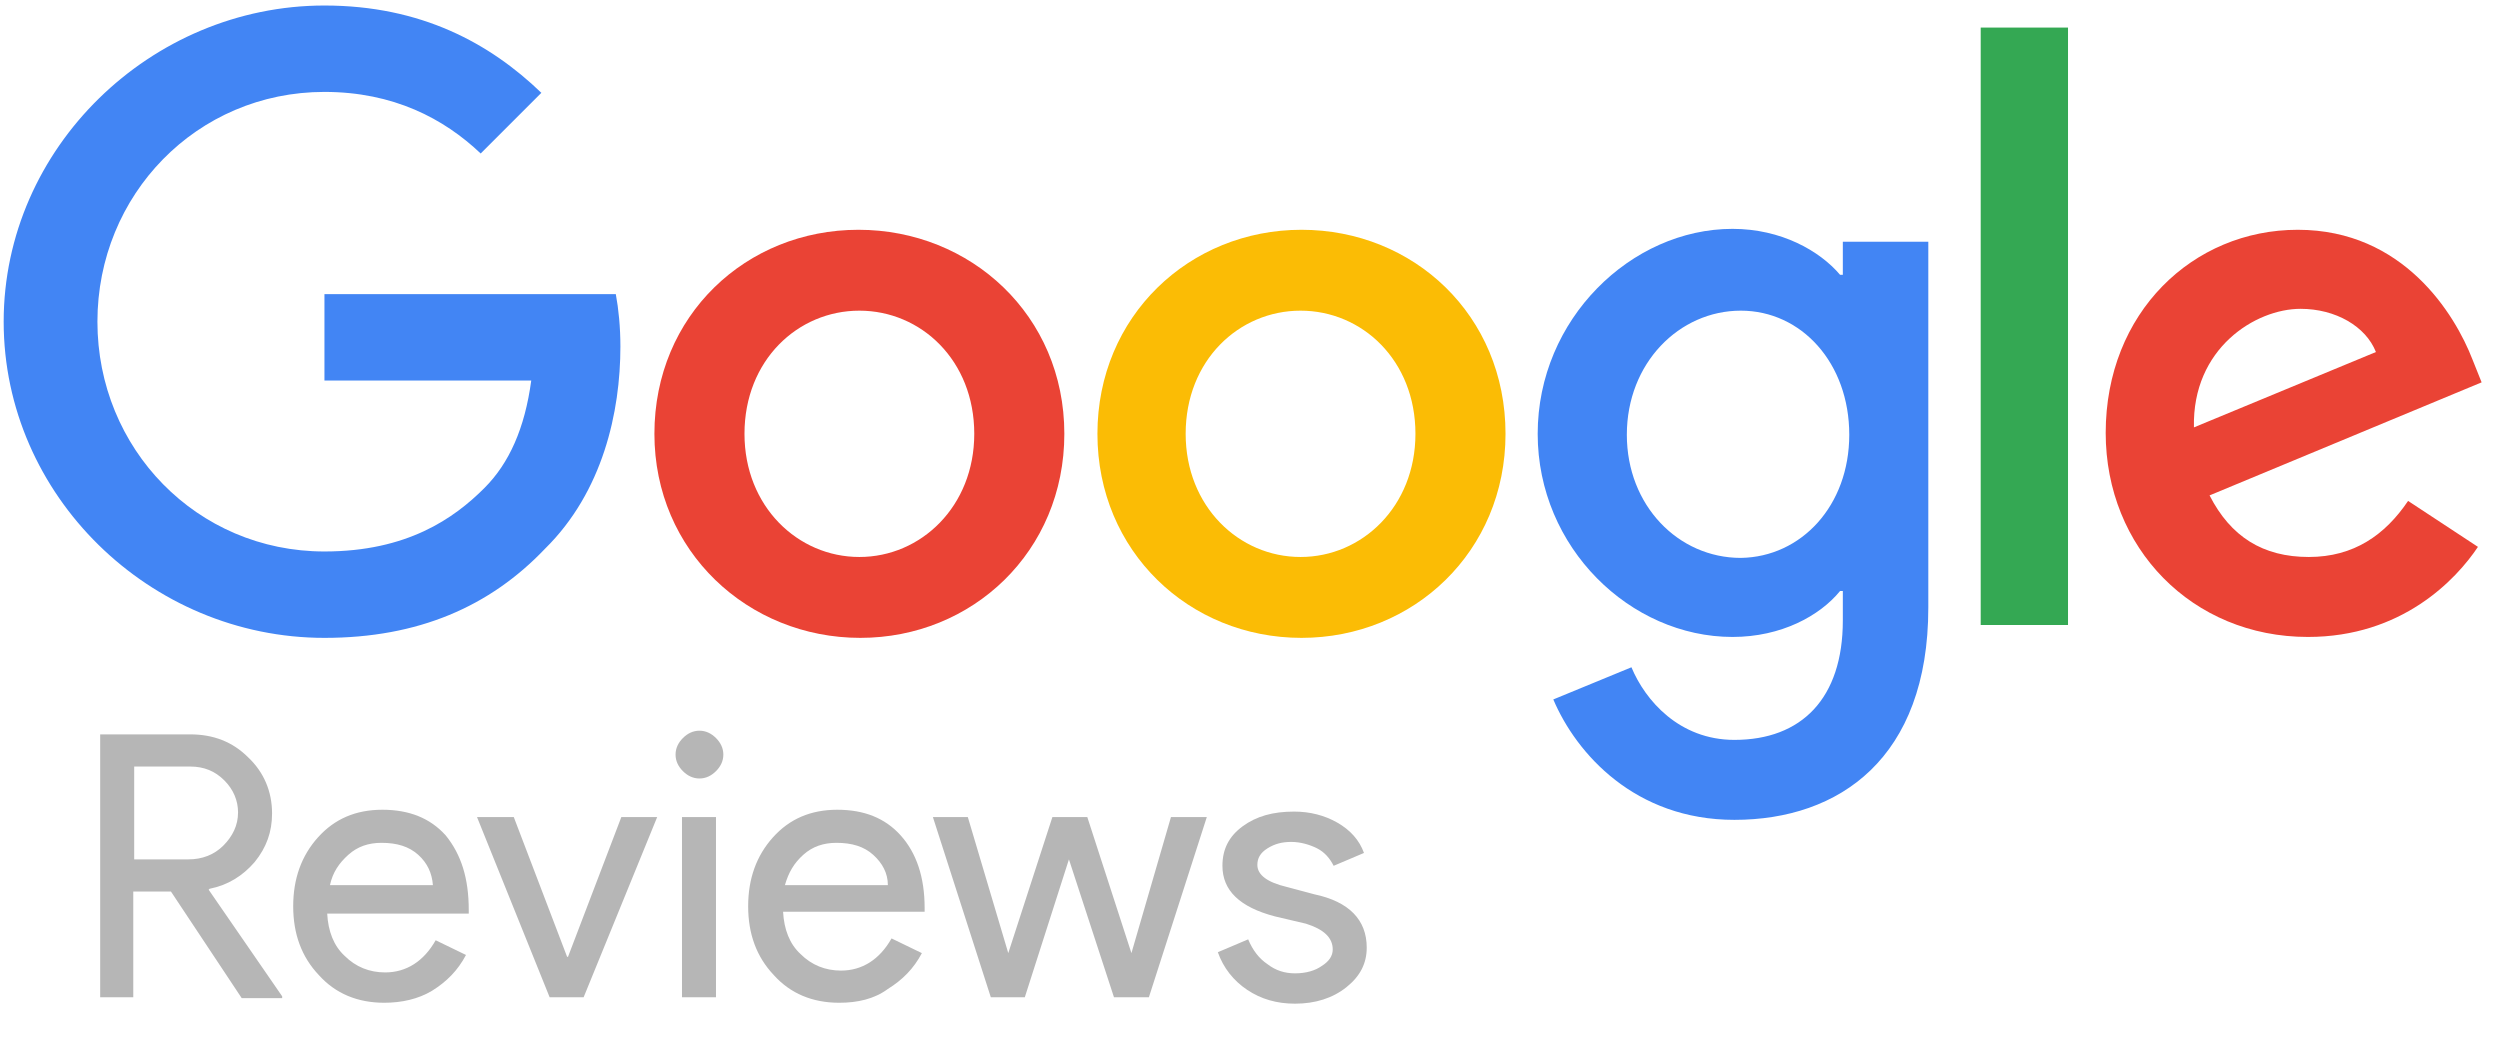
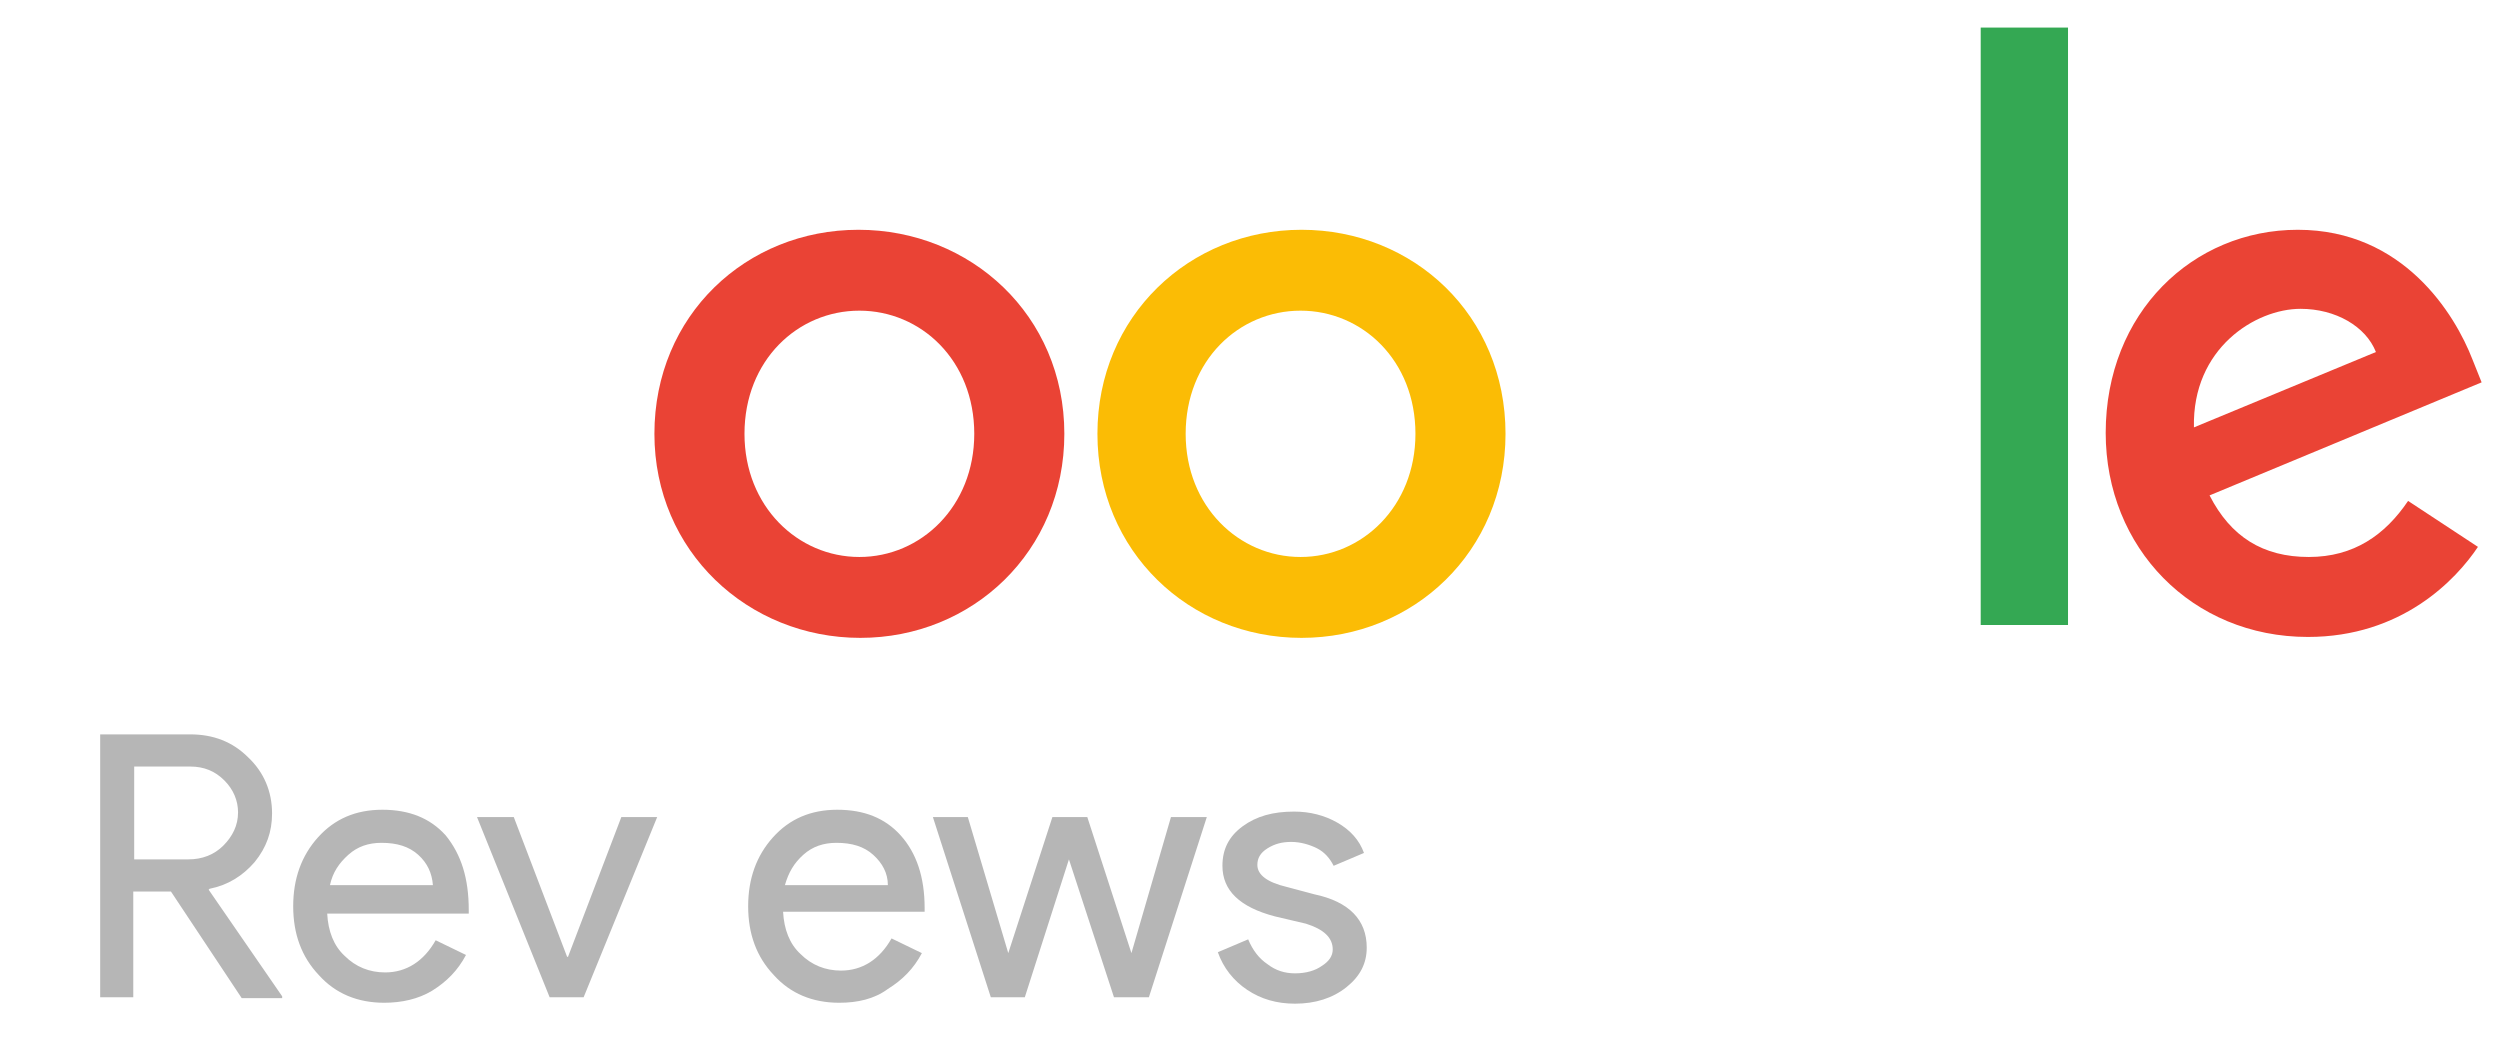
<svg xmlns="http://www.w3.org/2000/svg" version="1.1" id="Layer_1" x="0px" y="0px" viewBox="0 0 272 114" style="enable-background:new 0 0 272 114;" xml:space="preserve">
  <style type="text/css">
	.st0{fill:#EA4335;}
	.st1{fill:#FBBC05;}
	.st2{fill:#4285F4;}
	.st3{fill:#34A853;}
	.st4{fill:#B6B6B6;}
</style>
  <path class="st0" d="M115.8,47.2c0,12.8-10,22.2-22.2,22.2S71.2,60,71.2,47.2c0-12.9,10-22.2,22.2-22.2S115.8,34.3,115.8,47.2z   M106,47.2c0-8-5.8-13.4-12.5-13.4S81,39.2,81,47.2c0,7.9,5.8,13.4,12.5,13.4S106,55.1,106,47.2z" />
  <path class="st1" d="M163.8,47.2c0,12.8-10,22.2-22.2,22.2s-22.2-9.4-22.2-22.2c0-12.8,10-22.2,22.2-22.2S163.8,34.3,163.8,47.2z   M154,47.2c0-8-5.8-13.4-12.5-13.4S129,39.2,129,47.2c0,7.9,5.8,13.4,12.5,13.4S154,55.1,154,47.2z" />
-   <path class="st2" d="M209.8,26.3v39.8c0,16.4-9.7,23.1-21.1,23.1c-10.8,0-17.2-7.2-19.7-13.1l8.5-3.5c1.5,3.6,5.2,7.9,11.2,7.9  c7.3,0,11.8-4.5,11.8-13v-3.2h-0.3c-2.2,2.7-6.4,5-11.7,5c-11.1,0-21.2-9.7-21.2-22.1c0-12.5,10.2-22.3,21.2-22.3  c5.3,0,9.5,2.4,11.7,5h0.3v-3.6L209.8,26.3L209.8,26.3z M201.2,47.3c0-7.8-5.2-13.5-11.8-13.5c-6.7,0-12.4,5.7-12.4,13.5  c0,7.7,5.6,13.4,12.4,13.4C196,60.6,201.2,55,201.2,47.3z" />
-   <path class="st3" d="M225,3v65h-9.5V3H225z" />
+   <path class="st3" d="M225,3v65h-9.5V3z" />
  <path class="st0" d="M262,54.5l7.6,5c-2.4,3.6-8.3,9.8-18.5,9.8c-12.6,0-22-9.7-22-22.2C229.1,34,238.6,25,250,25  c11.5,0,17.1,9.2,19,14.1l1,2.5l-29.6,12.3c2.3,4.5,5.8,6.7,10.8,6.7C256.1,60.6,259.5,58.2,262,54.5L262,54.5z M238.7,46.5  l19.8-8.2c-1.1-2.8-4.4-4.7-8.2-4.7C245.4,33.6,238.5,37.9,238.7,46.5z" />
-   <path class="st2" d="M35.3,41.4V32H67c0.3,1.6,0.5,3.6,0.5,5.7c0,7.1-1.9,15.8-8.2,22c-6,6.3-13.8,9.7-24,9.7  c-19,0-34.9-15.5-34.9-34.4s16-34.4,34.9-34.4c10.5,0,18,4.1,23.6,9.5l-6.6,6.6c-4-3.8-9.5-6.7-17-6.7c-13.9,0-24.7,11.2-24.7,25  s10.8,25,24.7,25c9,0,14.1-3.6,17.4-6.9c2.7-2.7,4.4-6.5,5.1-11.7L35.3,41.4z" />
  <g>
    <path class="st4" d="M14.6,108.5h-3.7V79.9h9.8c2.5,0,4.6,0.8,6.3,2.5c1.7,1.6,2.6,3.7,2.6,6.1c0,2-0.6,3.7-1.9,5.3   c-1.3,1.5-2.9,2.5-4.9,2.9l-0.1,0.1l8,11.6v0.2h-4.4l-7.7-11.6h-4.1V108.5z M14.6,83.4v10.1h5.9c1.5,0,2.8-0.5,3.8-1.5   c1-1,1.6-2.2,1.6-3.6c0-1.3-0.5-2.5-1.5-3.5c-1-1-2.2-1.5-3.7-1.5H14.6z" />
    <path class="st4" d="M41.8,109.1c-2.9,0-5.3-1-7.1-3c-1.9-2-2.8-4.5-2.8-7.5c0-3,0.9-5.5,2.7-7.5s4.1-3,7-3c2.9,0,5.2,0.9,6.9,2.8   C50.2,93,51,95.6,51,99l0,0.4H35.6c0.1,1.9,0.7,3.5,1.9,4.6c1.2,1.2,2.7,1.8,4.4,1.8c2.3,0,4.2-1.2,5.5-3.5l3.3,1.6   c-0.9,1.7-2.1,2.9-3.7,3.9C45.5,108.7,43.7,109.1,41.8,109.1z M35.9,96.3h11.2C47,95,46.5,93.9,45.5,93s-2.3-1.3-4-1.3   c-1.4,0-2.6,0.4-3.6,1.3S36.2,94.9,35.9,96.3z" />
    <path class="st4" d="M63.5,108.5h-3.7l-7.9-19.6h4l5.8,15.2h0.1l5.8-15.2h3.9L63.5,108.5z" />
-     <path class="st4" d="M78.7,82.1c0,0.7-0.3,1.3-0.8,1.8c-0.5,0.5-1.1,0.8-1.8,0.8c-0.7,0-1.3-0.3-1.8-0.8c-0.5-0.5-0.8-1.1-0.8-1.8   c0-0.7,0.3-1.3,0.8-1.8c0.5-0.5,1.1-0.8,1.8-0.8c0.7,0,1.3,0.3,1.8,0.8C78.4,80.8,78.7,81.4,78.7,82.1z M77.9,88.9v19.6h-3.7V88.9   H77.9z" />
    <path class="st4" d="M91.3,109.1c-2.9,0-5.3-1-7.1-3c-1.9-2-2.8-4.5-2.8-7.5c0-3,0.9-5.5,2.7-7.5s4.1-3,7-3c2.9,0,5.2,0.9,6.9,2.8   c1.7,1.9,2.6,4.5,2.6,7.9l0,0.4H85.2c0.1,1.9,0.7,3.5,1.9,4.6c1.2,1.2,2.7,1.8,4.4,1.8c2.3,0,4.2-1.2,5.5-3.5l3.3,1.6   c-0.9,1.7-2.1,2.9-3.7,3.9C95.1,108.7,93.3,109.1,91.3,109.1z M85.4,96.3h11.2C96.6,95,96,93.9,95,93s-2.3-1.3-4-1.3   c-1.4,0-2.6,0.4-3.6,1.3S85.8,94.9,85.4,96.3z" />
    <path class="st4" d="M131.3,88.9l-6.3,19.6h-3.8l-4.9-15l-4.8,15h-3.7l-6.3-19.6h3.8l4.4,14.8h0l4.8-14.8h3.8l4.8,14.8h0l4.3-14.8   H131.3z" />
    <path class="st4" d="M148.7,103.1c0,1.7-0.7,3.1-2.2,4.3c-1.5,1.2-3.4,1.8-5.6,1.8c-2,0-3.7-0.5-5.2-1.5c-1.5-1-2.6-2.4-3.2-4.1   l3.3-1.4c0.5,1.2,1.2,2.1,2.1,2.7c0.9,0.7,1.9,1,3,1c1.2,0,2.2-0.3,2.9-0.8c0.8-0.5,1.2-1.1,1.2-1.8c0-1.3-1-2.2-2.9-2.8l-3.4-0.8   c-3.8-1-5.7-2.8-5.7-5.5c0-1.8,0.7-3.2,2.2-4.3c1.5-1.1,3.3-1.6,5.6-1.6c1.7,0,3.3,0.4,4.7,1.2c1.4,0.8,2.4,1.9,2.9,3.3l-3.3,1.4   c-0.4-0.8-1-1.5-1.8-1.9s-1.8-0.7-2.8-0.7c-1,0-1.8,0.2-2.6,0.7c-0.8,0.5-1.1,1.1-1.1,1.8c0,1.1,1.1,1.9,3.2,2.4l3,0.8   C146.8,98.1,148.7,100.1,148.7,103.1z" />
  </g>
</svg>